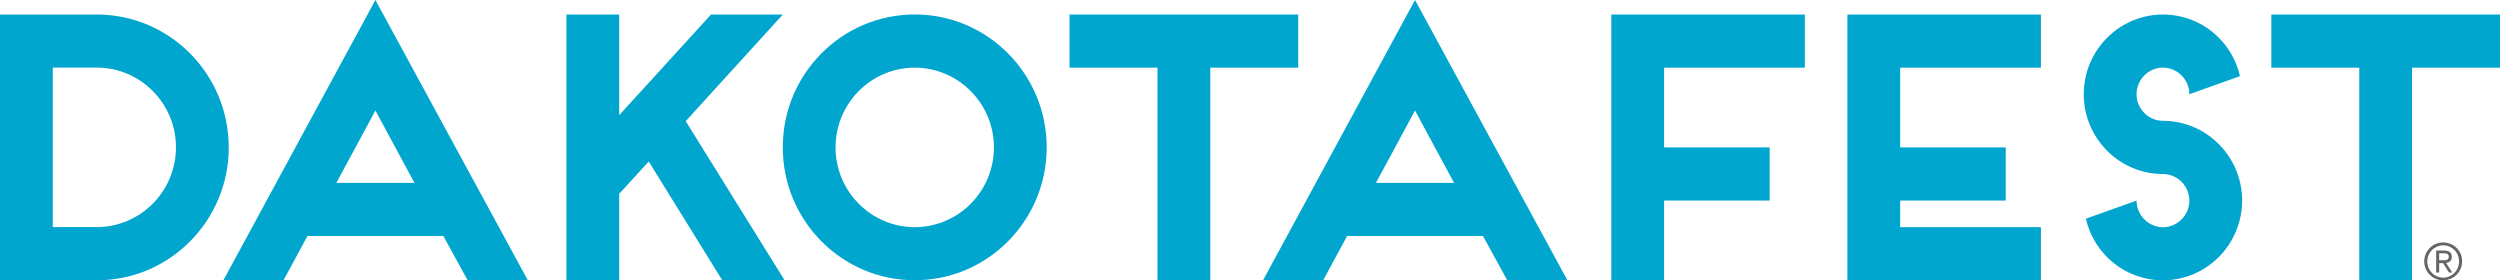
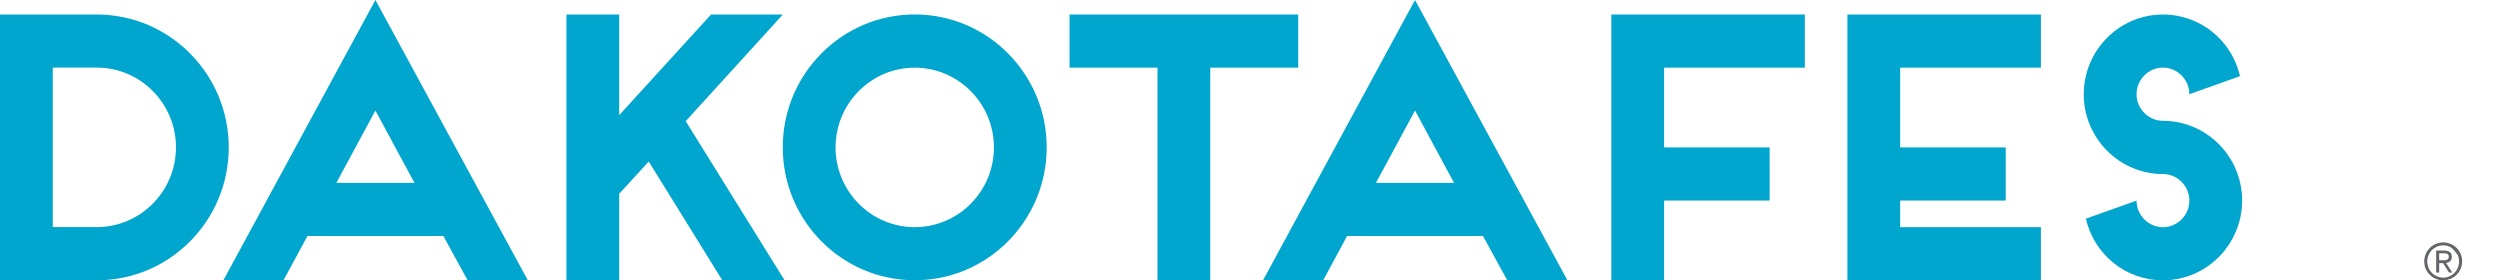
<svg xmlns="http://www.w3.org/2000/svg" width="330px" height="37px" viewBox="0 0 330 37" version="1.1">
  <title>Logo-Dakotafest Copy</title>
  <g id="Page-1" stroke="none" stroke-width="1" fill="none" fill-rule="evenodd">
    <g id="10-FarmShows-DK-Page-Desk" transform="translate(-14, -328)" fill-rule="nonzero">
      <g id="Group-2" transform="translate(-16, 292)">
        <g id="Logo-Dakotafest-Copy" transform="translate(30, 36)">
          <g id="Group" fill="#00A6CE">
            <path d="M0,36.992 L0,1.917 L12.775,1.917 C22.39,1.917 30.194,9.775 30.194,19.458 C30.194,29.142 22.39,37 12.775,37 L0,37 L0,36.992 Z M12.775,29.977 C18.53,29.977 23.228,25.254 23.228,19.451 C23.228,13.647 18.538,8.924 12.775,8.924 L6.966,8.924 L6.966,29.97 L12.775,29.97 L12.775,29.977 Z" id="Shape" />
            <path d="M58.515,31.15 L40.586,31.15 L37.426,36.992 L29.486,36.992 L49.554,0 L69.668,36.992 L61.727,36.992 L58.522,31.15 L58.515,31.15 Z M54.708,24.135 L49.554,14.59 L44.4,24.135 L54.708,24.135 L54.708,24.135 Z" id="Shape" />
            <polygon id="Path" points="74.769 1.917 81.735 1.917 81.735 15.203 93.855 1.917 103.333 1.917 90.513 15.993 103.562 36.992 95.34 36.992 85.633 21.321 81.735 25.576 81.735 36.985 74.769 36.985 74.769 1.917" />
            <path d="M120.745,36.992 C111.129,36.992 103.326,29.134 103.326,19.451 C103.326,9.768 111.129,1.909 120.745,1.909 C130.36,1.909 138.164,9.768 138.164,19.451 C138.164,29.134 130.36,36.992 120.745,36.992 Z M110.292,19.458 C110.292,25.254 114.982,29.985 120.745,29.985 C126.508,29.985 131.198,25.262 131.198,19.458 C131.198,13.655 126.508,8.932 120.745,8.932 C114.982,8.932 110.292,13.655 110.292,19.458 Z" id="Shape" />
            <polygon id="Path" points="141.178 1.917 171.365 1.917 171.365 8.932 159.755 8.932 159.755 36.992 152.788 36.992 152.788 8.932 141.178 8.932" />
            <path d="M195.75,31.15 L177.821,31.15 L174.661,36.992 L166.721,36.992 L186.781,0 L206.895,36.992 L198.955,36.992 L195.75,31.15 Z M191.935,24.135 L186.781,14.59 L181.627,24.135 L191.935,24.135 L191.935,24.135 Z" id="Shape" />
            <polygon id="Path" points="212.696 1.917 238.239 1.917 238.239 8.932 219.662 8.932 219.662 19.458 233.595 19.458 233.595 26.473 219.662 26.473 219.662 37 212.696 37 212.696 1.917" />
            <polygon id="Path" points="243.857 1.917 269.399 1.917 269.399 8.932 250.823 8.932 250.823 19.458 264.755 19.458 264.755 26.473 250.823 26.473 250.823 29.985 269.399 29.985 269.399 37 243.857 37" />
            <path d="M295.962,26.473 C295.962,32.27 291.272,37 285.509,37 C280.537,37 276.403,33.542 275.338,28.866 L282.022,26.481 C282.022,28.398 283.598,29.993 285.509,29.993 C287.42,29.993 288.996,28.406 288.996,26.481 C288.996,24.557 287.42,22.97 285.509,22.97 C279.746,22.97 275.056,18.247 275.056,12.443 C275.056,6.639 279.746,1.917 285.509,1.917 C290.48,1.917 294.614,5.374 295.68,10.051 L288.996,12.436 C288.996,10.519 287.42,8.924 285.509,8.924 C283.598,8.924 282.022,10.511 282.022,12.436 C282.022,14.36 283.598,15.947 285.509,15.947 C291.264,15.947 295.962,20.67 295.962,26.473 Z" id="Path" />
-             <polygon id="Path" points="299.814 1.917 330 1.917 330 8.932 318.39 8.932 318.39 36.992 311.424 36.992 311.424 8.932 299.814 8.932" />
          </g>
-           <path d="M320,34.517 C320,34.156 320.067,33.829 320.2,33.518 C320.333,33.208 320.516,32.948 320.74,32.721 C320.965,32.495 321.231,32.319 321.531,32.193 C321.83,32.067 322.155,32 322.496,32 C322.837,32 323.153,32.067 323.461,32.193 C323.769,32.319 324.027,32.495 324.26,32.713 C324.484,32.931 324.667,33.2 324.8,33.502 C324.933,33.804 325,34.131 325,34.483 C325,34.836 324.933,35.171 324.8,35.482 C324.667,35.792 324.484,36.052 324.26,36.279 C324.035,36.505 323.769,36.681 323.461,36.807 C323.153,36.933 322.837,37 322.496,37 C322.155,37 321.83,36.933 321.531,36.807 C321.231,36.681 320.965,36.505 320.74,36.287 C320.516,36.069 320.333,35.8 320.2,35.498 C320.067,35.196 320,34.869 320,34.517 Z M320.399,34.517 C320.399,34.819 320.458,35.096 320.566,35.356 C320.674,35.616 320.824,35.834 321.015,36.027 C321.206,36.22 321.431,36.371 321.681,36.48 C321.93,36.589 322.205,36.648 322.496,36.648 C322.787,36.648 323.062,36.589 323.311,36.48 C323.561,36.371 323.785,36.22 323.977,36.027 C324.168,35.834 324.318,35.607 324.426,35.347 C324.534,35.087 324.592,34.802 324.592,34.5 C324.592,34.198 324.534,33.921 324.426,33.661 C324.318,33.401 324.168,33.174 323.977,32.99 C323.785,32.797 323.561,32.654 323.311,32.545 C323.062,32.436 322.787,32.386 322.496,32.386 C322.205,32.386 321.93,32.445 321.681,32.554 C321.431,32.663 321.206,32.814 321.015,33.007 C320.824,33.2 320.674,33.426 320.566,33.686 C320.458,33.946 320.399,34.232 320.399,34.542 L320.399,34.517 Z M321.572,33.074 L322.621,33.074 C322.97,33.074 323.22,33.141 323.386,33.275 C323.552,33.409 323.636,33.619 323.636,33.913 C323.636,34.173 323.561,34.366 323.419,34.483 C323.27,34.601 323.095,34.676 322.879,34.701 L323.702,35.977 L323.27,35.977 L322.488,34.735 L321.972,34.735 L321.972,35.977 L321.572,35.977 L321.572,33.082 L321.572,33.074 Z M321.972,34.357 L322.463,34.357 C322.562,34.357 322.654,34.357 322.745,34.349 C322.837,34.349 322.92,34.324 322.995,34.29 C323.07,34.257 323.128,34.215 323.17,34.148 C323.211,34.081 323.236,33.997 323.236,33.879 C323.236,33.779 323.22,33.703 323.178,33.644 C323.145,33.586 323.095,33.535 323.028,33.51 C322.97,33.477 322.895,33.46 322.82,33.451 C322.745,33.443 322.662,33.435 322.587,33.435 L321.972,33.435 L321.972,34.357 L321.972,34.357 Z" id="Shape" fill="#636569" />
+           <path d="M320,34.517 C320,34.156 320.067,33.829 320.2,33.518 C320.333,33.208 320.516,32.948 320.74,32.721 C320.965,32.495 321.231,32.319 321.531,32.193 C321.83,32.067 322.155,32 322.496,32 C322.837,32 323.153,32.067 323.461,32.193 C323.769,32.319 324.027,32.495 324.26,32.713 C324.484,32.931 324.667,33.2 324.8,33.502 C324.933,33.804 325,34.131 325,34.483 C325,34.836 324.933,35.171 324.8,35.482 C324.667,35.792 324.484,36.052 324.26,36.279 C324.035,36.505 323.769,36.681 323.461,36.807 C323.153,36.933 322.837,37 322.496,37 C322.155,37 321.83,36.933 321.531,36.807 C321.231,36.681 320.965,36.505 320.74,36.287 C320.516,36.069 320.333,35.8 320.2,35.498 C320.067,35.196 320,34.869 320,34.517 Z M320.399,34.517 C320.399,34.819 320.458,35.096 320.566,35.356 C320.674,35.616 320.824,35.834 321.015,36.027 C321.206,36.22 321.431,36.371 321.681,36.48 C321.93,36.589 322.205,36.648 322.496,36.648 C322.787,36.648 323.062,36.589 323.311,36.48 C323.561,36.371 323.785,36.22 323.977,36.027 C324.168,35.834 324.318,35.607 324.426,35.347 C324.534,35.087 324.592,34.802 324.592,34.5 C324.592,34.198 324.534,33.921 324.426,33.661 C323.785,32.797 323.561,32.654 323.311,32.545 C323.062,32.436 322.787,32.386 322.496,32.386 C322.205,32.386 321.93,32.445 321.681,32.554 C321.431,32.663 321.206,32.814 321.015,33.007 C320.824,33.2 320.674,33.426 320.566,33.686 C320.458,33.946 320.399,34.232 320.399,34.542 L320.399,34.517 Z M321.572,33.074 L322.621,33.074 C322.97,33.074 323.22,33.141 323.386,33.275 C323.552,33.409 323.636,33.619 323.636,33.913 C323.636,34.173 323.561,34.366 323.419,34.483 C323.27,34.601 323.095,34.676 322.879,34.701 L323.702,35.977 L323.27,35.977 L322.488,34.735 L321.972,34.735 L321.972,35.977 L321.572,35.977 L321.572,33.082 L321.572,33.074 Z M321.972,34.357 L322.463,34.357 C322.562,34.357 322.654,34.357 322.745,34.349 C322.837,34.349 322.92,34.324 322.995,34.29 C323.07,34.257 323.128,34.215 323.17,34.148 C323.211,34.081 323.236,33.997 323.236,33.879 C323.236,33.779 323.22,33.703 323.178,33.644 C323.145,33.586 323.095,33.535 323.028,33.51 C322.97,33.477 322.895,33.46 322.82,33.451 C322.745,33.443 322.662,33.435 322.587,33.435 L321.972,33.435 L321.972,34.357 L321.972,34.357 Z" id="Shape" fill="#636569" />
        </g>
      </g>
    </g>
  </g>
</svg>